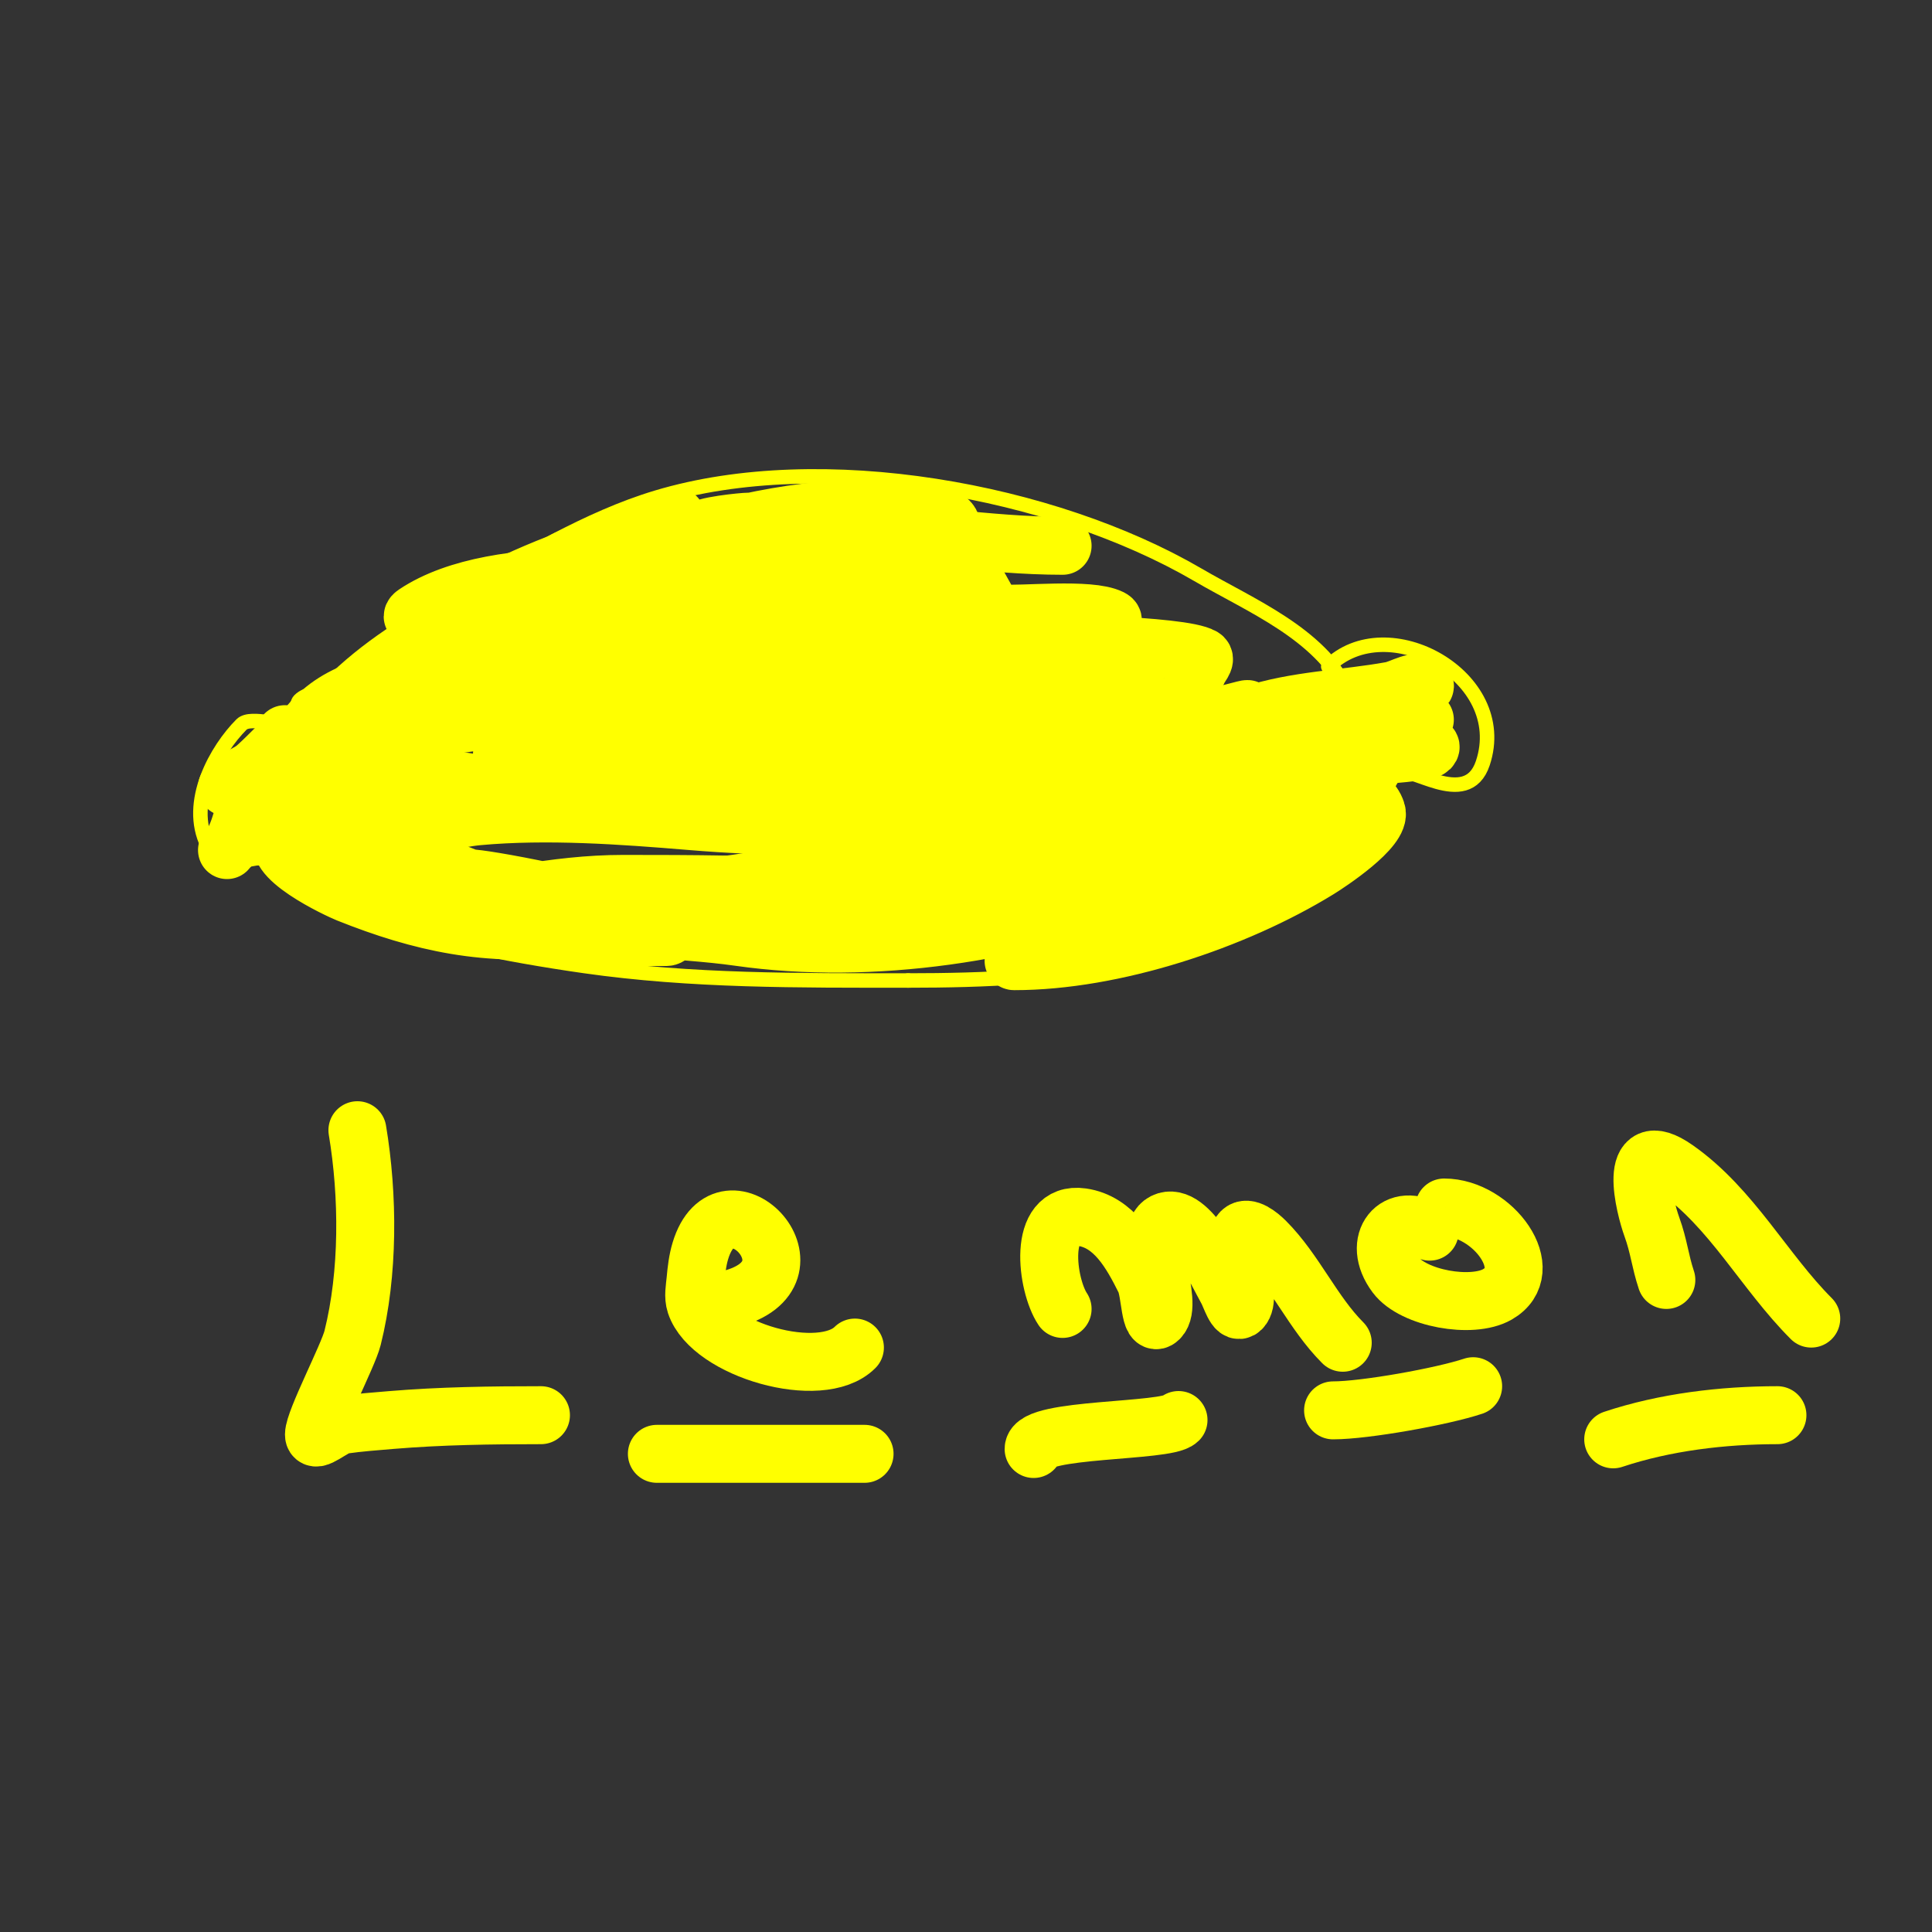
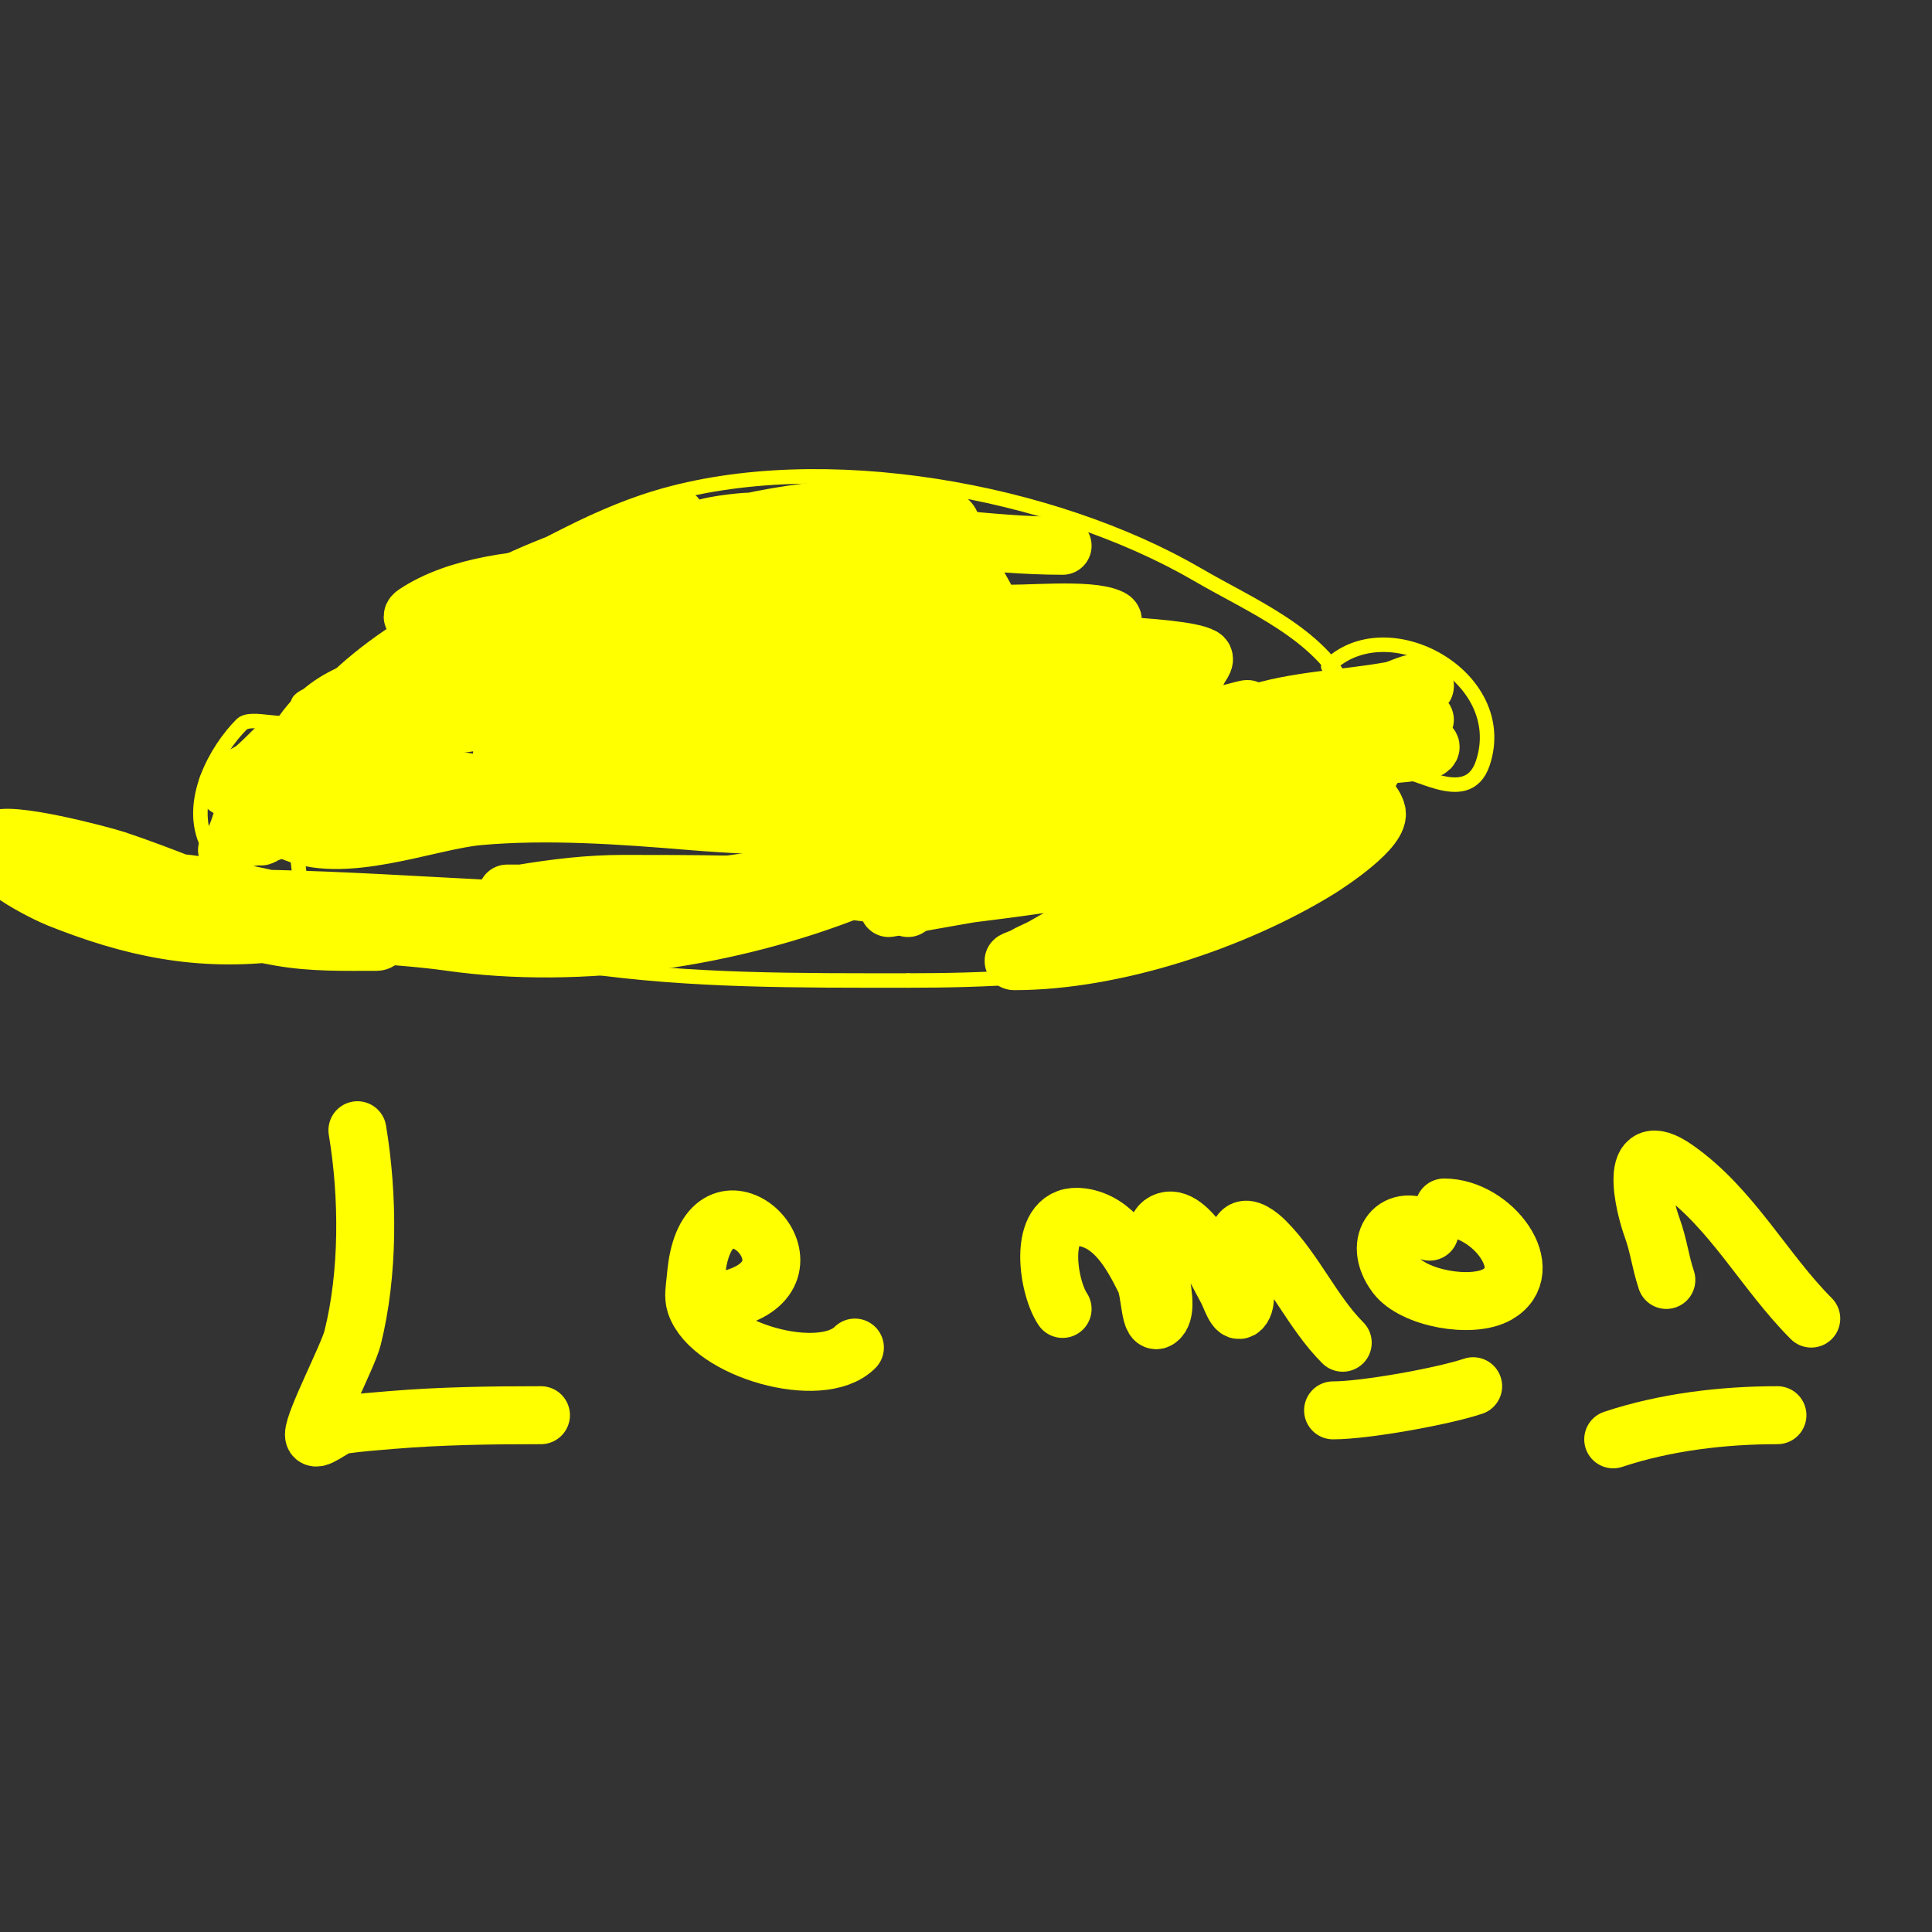
<svg xmlns="http://www.w3.org/2000/svg" viewBox="0 0 400 400" version="1.1">
  <rect x="0" y="0" width="400" height="400" fill="#333333" stroke="none" />
  <g fill="none" stroke="#ffff00" stroke-width="3" stroke-linecap="round" stroke-linejoin="round">
    <path d="M279,143c-5.96,-11.919 -19.871,-17.508 -31,-24c-29.991,-17.494 -77.822,-26.253 -112,-16c-14.391,4.317 -27.996,12.775 -41,20c-10.212,5.674 -18.862,10.862 -27,19c-1.884,1.884 -4.301,1.301 -6,3c-0.833,0.833 -0.167,3.167 -1,4c-2,2 -9,-1 -11,1c-5.052,5.052 -11.484,16.033 -7,25c3.576,7.152 16.795,-0.205 18,1c1.116,1.116 0.413,6.206 2,7c2.496,1.248 5.673,4.891 9,6c15.586,5.195 32.38,8.626 49,11c22.164,3.166 44.311,3 67,3" />
    <path d="M188,203c31.288,0 67.604,-2.604 91,-26c5.095,-5.095 7.849,-14.849 10,-17c2.314,-2.314 14.664,8.009 18,-2c5.99,-17.969 -19.902,-32.098 -32,-20" />
  </g>
  <g fill="none" stroke="#ffff00" stroke-width="12" stroke-linecap="round" stroke-linejoin="round">
    <path d="M228,158c-22.033,-3.672 -47.889,-4.402 -70,-1c-2.304,0.354 -20,2 -20,2c0,0 14.346,1 15,1c16,0 32,0 48,0c4.333,0 8.684,-0.392 13,0c2.737,0.249 5.333,1.333 8,2c0.647,0.162 2.667,0 2,0c-28.823,0 -57.124,-7.745 -86,-9c-7.802,-0.339 -27.504,-3.496 -34,3c-0.527,0.527 1.263,0.887 2,1c3.683,0.567 7.302,1.538 11,2c4.313,0.539 8.665,0.69 13,1c13.953,0.997 26.421,2.767 40,6c1.912,0.455 14.677,1.677 17,4c1.97,1.97 -10.167,1 -21,1c-7.674,0 -15.353,-0.363 -23,-1c-14.25,-1.188 -29.752,-2.295 -44,-1c-10.323,0.938 -28.307,8.347 -39,3c-4.699,-2.349 2.588,-5.863 6,-7c5.94,-1.98 30.825,-6.175 36,-1c0.707,0.707 -2.014,-0.164 -3,0c-2.977,0.496 -6,0.667 -9,1c-6.831,0.759 -14.198,1.028 -21,2c-2.994,0.428 -6.313,1.806 -9,3c-1.362,0.605 -2.722,1.233 -4,2c-0.639,0.383 -2.333,1.667 -2,1c3.207,-6.414 14.02,-4.02 18,-8c0.333,-0.333 1,-1 1,-1c0,0 -1.333,0 -2,0c-6.461,0 -11.707,5 -18,5" />
    <path d="M57,155c-2.471,2.471 -5.029,5.019 -8,7" />
    <path d="M61,154c-4.482,2.988 -7.279,6.836 -9,12" />
    <path d="M52,164c-1.777,3.554 -2.128,9.128 -5,12" />
    <path d="M48,166" />
    <path d="M55,159c-2.981,0 -5.672,2.138 -8,4" />
    <path d="M54,159" />
-     <path d="M59,152c-1.101,3.302 -2.156,6.624 -3,10" />
    <path d="M72,163c-2.742,-3.656 -3.451,-4.91 -8,-4c-0.363,0.073 -9,2.305 -9,2c0,-1.712 3.406,-1.812 4,-3c5.908,-11.816 11.092,-14.523 25,-18c9.052,-2.263 18.813,-9.907 27,-14c0.667,-0.334 9,-3.502 9,-3c0,2.058 -9.197,2.691 -10,3c-7.574,2.913 -15.057,7.834 -22,12c-6.254,3.753 -7.607,7.037 -9,14c-0.464,2.319 -2.425,4.85 -1,2c4.747,-9.493 27.822,-31.901 37,-37c6.359,-3.533 11.417,-4.531 18,-7c0.416,-0.156 7,-2.777 7,-3c0,-0.318 -1.905,0.453 -7,3c-4.153,2.076 -8.628,3.438 -13,5c-11.599,4.142 -25.379,10.379 -34,19c-1.527,1.527 -12,16 -12,16c0,0 6.322,-3.593 7,-4c8.778,-5.267 15.027,-13.873 24,-19c22.639,-12.937 63.444,-26.639 90,-20c0.915,0.229 2,1.057 2,2c0,0.667 -1.333,0 -2,0c-2.333,0 -4.667,0 -7,0c-11.046,0 -21.916,-1 -33,-1c-1.025,0 -10,0.864 -10,2c0,0.667 1.333,0 2,0c2.667,0 5.333,0 8,0c6,0 12,0 18,0c15.803,0 31.367,3 47,3" />
    <path d="M248,139c0.333,-1 1.904,-2.458 1,-3c-4.278,-2.567 -34.885,-3 -41,-3c-16.339,0 -32.619,-1 -49,-1c-3.74,0 -14,-1 -17,2c-1.179,1.179 3.333,0 5,0c5.333,0 10.667,0 16,0c14.222,0 28.811,0.946 43,0c5.88,-0.392 12.217,-1.843 18,-3c2.193,-0.439 8,-2 6,-3c-4.417,-2.209 -18.474,-0.606 -23,-1c-19.275,-1.676 -38.666,-1 -58,-1c-14.368,0 -28.689,-0.506 -43,1c-0.112,0.012 -14.382,0.236 -13,3c1.35,2.7 6,0.667 9,1c3.659,0.407 7.321,0.847 11,1c19.972,0.832 37.58,-2.359 57,-6c0.509,-0.096 17,-0.961 17,-4c0,-1 -2,0 -3,0c-2,0 -4.004,-0.125 -6,0c-3.343,0.209 -6.681,0.547 -10,1c-16.586,2.262 -32.852,5.596 -49,10c-6.008,1.638 -11.932,3.6 -18,5c-2.905,0.67 -10.892,3.277 -8,4c7.914,1.978 16.55,-1.212 24,-3c17.176,-4.122 33.935,-9.346 51,-14c9.617,-2.623 19.306,-4.763 29,-7c0.027,-0.006 12.007,-1.007 12,-1c-2.849,2.849 -28.345,3.335 -33,4c-17.52,2.503 -34.352,4.823 -52,6c-6.347,0.423 -12.708,3 -19,3c-1.333,0 2.667,0 4,0c5,0 10,0 15,0c15.992,0 33.177,-2.033 49,-5c4.144,-0.777 8,-2.667 12,-4c0.632,-0.211 2,0 2,0c0,0 -3.333,0 -5,0c-7.969,0 -16.047,0.346 -24,0c-19.421,-0.844 -54.934,-5.378 -72,6c-3.063,2.042 7.318,1 11,1c8.673,0 17.332,-0.711 26,-1c16.735,-0.558 44.109,-4.928 59,5c1.754,1.169 -3.955,1.489 -6,2c-6.279,1.57 -12.587,3.126 -19,4c-18.384,2.507 -36.605,5.701 -55,8c-4.413,0.552 -8.709,1.83 -13,3c-1.64,0.447 -3.313,0.789 -5,1c-0.992,0.124 -3.949,0.316 -3,0c9.505,-3.168 20.28,-2.445 30,-4c4.071,-0.651 7.957,-2.191 12,-3c4.622,-0.924 9.315,-1.479 14,-2c1.325,-0.147 5.333,0 4,0c-18.662,0 -36.691,6.384 -55,9c-0.07,0.01 -14,3 -14,3c0,0 3.988,-0.749 6,-1c7.554,-0.944 15.443,-1.686 23,-3c32.522,-5.656 63.856,-11 97,-11c10.135,0 19.931,0.225 30,1c2.35,0.181 7,-1.357 7,1c0,3.191 -16.997,3.833 -18,4c-24.205,4.034 -48.628,5.953 -73,9" />
    <path d="M144,153c-4.387,0.731 -13,-1.447 -13,3c0,1.667 3.333,0 5,0c6.333,0 12.667,0 19,0c24.641,0 48.468,-5.978 73,-7c6.337,-0.264 12.677,-0.514 19,-1c1.994,-0.153 4.01,0.199 6,0c1.691,-0.169 6.52,-1.76 5,-1c-11.515,5.758 -34.848,2.616 -48,4c-5.674,0.597 -11.309,1.593 -17,2c-1.995,0.142 -4.012,-0.221 -6,0c-1.366,0.152 -5.374,1 -4,1c17.355,0 34.705,0.153 52,-1c4.005,-0.267 7.986,-1 12,-1c1.333,0 4,0 4,0c0,0 -2.706,-0.323 -4,0c-6.352,1.588 -13.289,1 -20,1c-5.333,0 -10.667,0 -16,0" />
    <path d="M267,173" />
    <path d="M257,163c-18.002,0 -35.298,-0.319 -53,3c-4.302,0.807 -14.275,0.275 -18,4c-1.179,1.179 3.356,0.274 5,0c3.632,-0.605 7.328,-0.738 11,-1c9.453,-0.675 18.537,-4.054 28,-5c0.005,-0.001 8,-1 8,-1c0,0 -0.667,0 -1,0c-3.667,0 -7.333,0 -11,0c-15,0 -30,0 -45,0" />
    <path d="M271,160c-32.585,1.063 -62.625,3 -94,3" />
    <path d="M188,188c61.403,-41.959 83.753,-36.249 55,-42" />
-     <path d="M200,185c-9.584,2.396 -18.387,-0.359 -28,-1c-14.312,-0.954 -28.63,-1 -43,-1c-7.088,0 -14.073,0.845 -21,2c-0.986,0.164 -3,0 -3,0c0,0 21.571,0 25,0c20.054,0 39.952,-1 60,-1c8.248,0 17.043,0.011 25,2c0.457,0.114 1.333,0.667 1,1c-3.708,3.708 -21.891,1 -26,1c-27.627,0 -55.222,-3 -83,-3c-3.45,0 -29.761,1.239 -33,-2c-0.892,-0.892 0.147,-2 1,-2c8.118,0 15.927,-0.009 24,1c6.917,0.865 35.365,6.365 40,11c0.333,0.333 -0.529,1 -1,1c-6.741,0 -13.3,0.182 -20,-1c-9.629,-1.699 -19.669,-4.201 -29,-7c-1.744,-0.523 -13.071,-2.929 -13,-3c2.593,-2.593 7.333,0 11,0c12.253,0 22.373,1.124 34,5c0.815,0.272 10,1.785 10,3c0,0.157 -12.707,0.963 -13,1c-16.927,2.116 -30.772,-0.909 -46,-7c-1.789,-0.716 -17.183,-7.817 -13,-12c2.241,-2.241 22.271,3.09 25,4c9.741,3.247 19.529,7.448 29,11c12.436,4.664 27.047,4.15 40,6c27.51,3.93 58.671,-0.868 84,-11c9.744,-3.898 20.859,-9.894 29,-16c2.074,-1.555 6.795,-6 10,-6" />
+     <path d="M200,185c-9.584,2.396 -18.387,-0.359 -28,-1c-14.312,-0.954 -28.63,-1 -43,-1c-7.088,0 -14.073,0.845 -21,2c-0.986,0.164 -3,0 -3,0c0,0 21.571,0 25,0c8.248,0 17.043,0.011 25,2c0.457,0.114 1.333,0.667 1,1c-3.708,3.708 -21.891,1 -26,1c-27.627,0 -55.222,-3 -83,-3c-3.45,0 -29.761,1.239 -33,-2c-0.892,-0.892 0.147,-2 1,-2c8.118,0 15.927,-0.009 24,1c6.917,0.865 35.365,6.365 40,11c0.333,0.333 -0.529,1 -1,1c-6.741,0 -13.3,0.182 -20,-1c-9.629,-1.699 -19.669,-4.201 -29,-7c-1.744,-0.523 -13.071,-2.929 -13,-3c2.593,-2.593 7.333,0 11,0c12.253,0 22.373,1.124 34,5c0.815,0.272 10,1.785 10,3c0,0.157 -12.707,0.963 -13,1c-16.927,2.116 -30.772,-0.909 -46,-7c-1.789,-0.716 -17.183,-7.817 -13,-12c2.241,-2.241 22.271,3.09 25,4c9.741,3.247 19.529,7.448 29,11c12.436,4.664 27.047,4.15 40,6c27.51,3.93 58.671,-0.868 84,-11c9.744,-3.898 20.859,-9.894 29,-16c2.074,-1.555 6.795,-6 10,-6" />
    <path d="M276,161c0,-2.863 0.088,0.912 0,1c-0.874,0.874 -4.219,1.609 -5,2c-5.718,2.859 -11.057,6.524 -17,9c-17.964,7.485 -34.101,9.638 -53,12c-0.825,0.103 -17,3 -17,3c0,0 12.373,-4.807 13,-5c13.802,-4.247 28.094,-6.547 41,-13c1.088,-0.544 14,-7 14,-7c0,0 -0.667,0 -1,0c-7.072,0 -16.008,1.729 -23,3c-23.534,4.279 -46.484,11.478 -70,16c-9.552,1.837 -18.449,2.204 -28,3c-1.694,0.141 -5,-0.7 -5,1c0,1.667 3.333,0 5,0c4.333,0 8.678,0.309 13,0c28.118,-2.008 56.103,-7.28 84,-11c11.086,-1.478 22.82,-2.301 34,-3c2.329,-0.146 4.667,0 7,0c1.667,0 3.333,0 5,0c0.667,0 2.667,0 2,0c-16.114,0 -33.435,9.249 -47,17c-4.021,2.298 -7.952,4.751 -12,7c-1.303,0.724 -2.722,1.233 -4,2c-0.639,0.383 -2.745,1 -2,1c20.522,0 45.567,-8.272 63,-19c2.044,-1.258 13.15,-8.551 12,-12c-3.234,-9.702 -20.88,5.582 -24,7c-3.667,1.667 -7.479,3.044 -11,5c-3.986,2.215 -7.74,3.58 -12,5c-1.703,0.568 -6.795,2 -5,2c9.048,0 28.655,-15.69 37,-21c4.97,-3.163 10.558,-7.193 15,-11c1.265,-1.085 4.491,-3.255 3,-4c-6.389,-3.195 -28.369,2.674 -35,4c-3.936,0.787 -8.026,0.432 -12,1c-1.044,0.149 -4.054,1 -3,1c13.237,0 27.709,-4.228 41,-6c4.02,-0.536 7.976,-1.497 12,-2c1.323,-0.165 4,0 4,0c0,0 -4.077,-0.549 -6,0c-6.595,1.884 -13.392,3.797 -20,6c-1.304,0.435 -2.696,0.565 -4,1c-0.707,0.236 -2.667,0.667 -2,1c1.682,0.841 31.758,-0.758 33,-2c1.202,-1.202 -3.317,-0.76 -5,-1c-2.105,-0.301 -17.153,-2.847 -17,-3c3.28,-3.28 9.87,-4.348 14,-6c0.578,-0.231 7.432,-2.568 7,-3c-1.667,-1.667 -4.681,0.578 -7,1c-9.578,1.742 -19.727,1.909 -29,5" />
    <path d="M74,234c2.267,13.604 2.346,29.616 -1,43c-0.938,3.751 -8,17.186 -8,20c0,2.108 3.913,-1.702 6,-2c3.316,-0.474 6.662,-0.722 10,-1c10.316,-0.86 20.607,-1 31,-1" />
-     <path d="M179,301c-14.333,0 -28.667,0 -43,0" />
-     <path d="M244,294c-2.527,2.527 -30,1.623 -30,6" />
    <path d="M305,287c-6.399,2.133 -22.388,5 -29,5" />
    <path d="M368,293c-11.32,0 -23.288,1.429 -34,5" />
    <path d="M151,269c20.399,-5.1 -0.779,-27.404 -6,-10c-0.583,1.942 -0.816,3.981 -1,6c-0.151,1.66 -0.527,3.419 0,5c3.161,9.482 25.944,16.056 33,9" />
    <path d="M220,271c-3.3,-4.95 -5.344,-20.335 4,-19c6.664,0.952 10.218,7.436 13,13c1.274,2.547 0.986,10.014 3,8c3.271,-3.271 -3.888,-17.556 1,-20c5.129,-2.564 11.474,11.329 13,14c0.827,1.447 1.821,5.179 3,4c2.667,-2.667 -2.667,-13.333 0,-16c1.269,-1.269 3.731,0.731 5,2c6.121,6.121 9.812,14.812 16,21" />
    <path d="M296,255c-6.785,-4.523 -12.232,2.024 -7,9c3.622,4.829 15.742,7.004 21,4c8.693,-4.967 -0.936,-18 -11,-18" />
    <path d="M345,265c-1.305,-3.915 -1.529,-6.954 -3,-11c-1.428,-3.926 -5.405,-19.284 5,-12c11.556,8.089 18.279,21.279 28,31" />
  </g>
</svg>